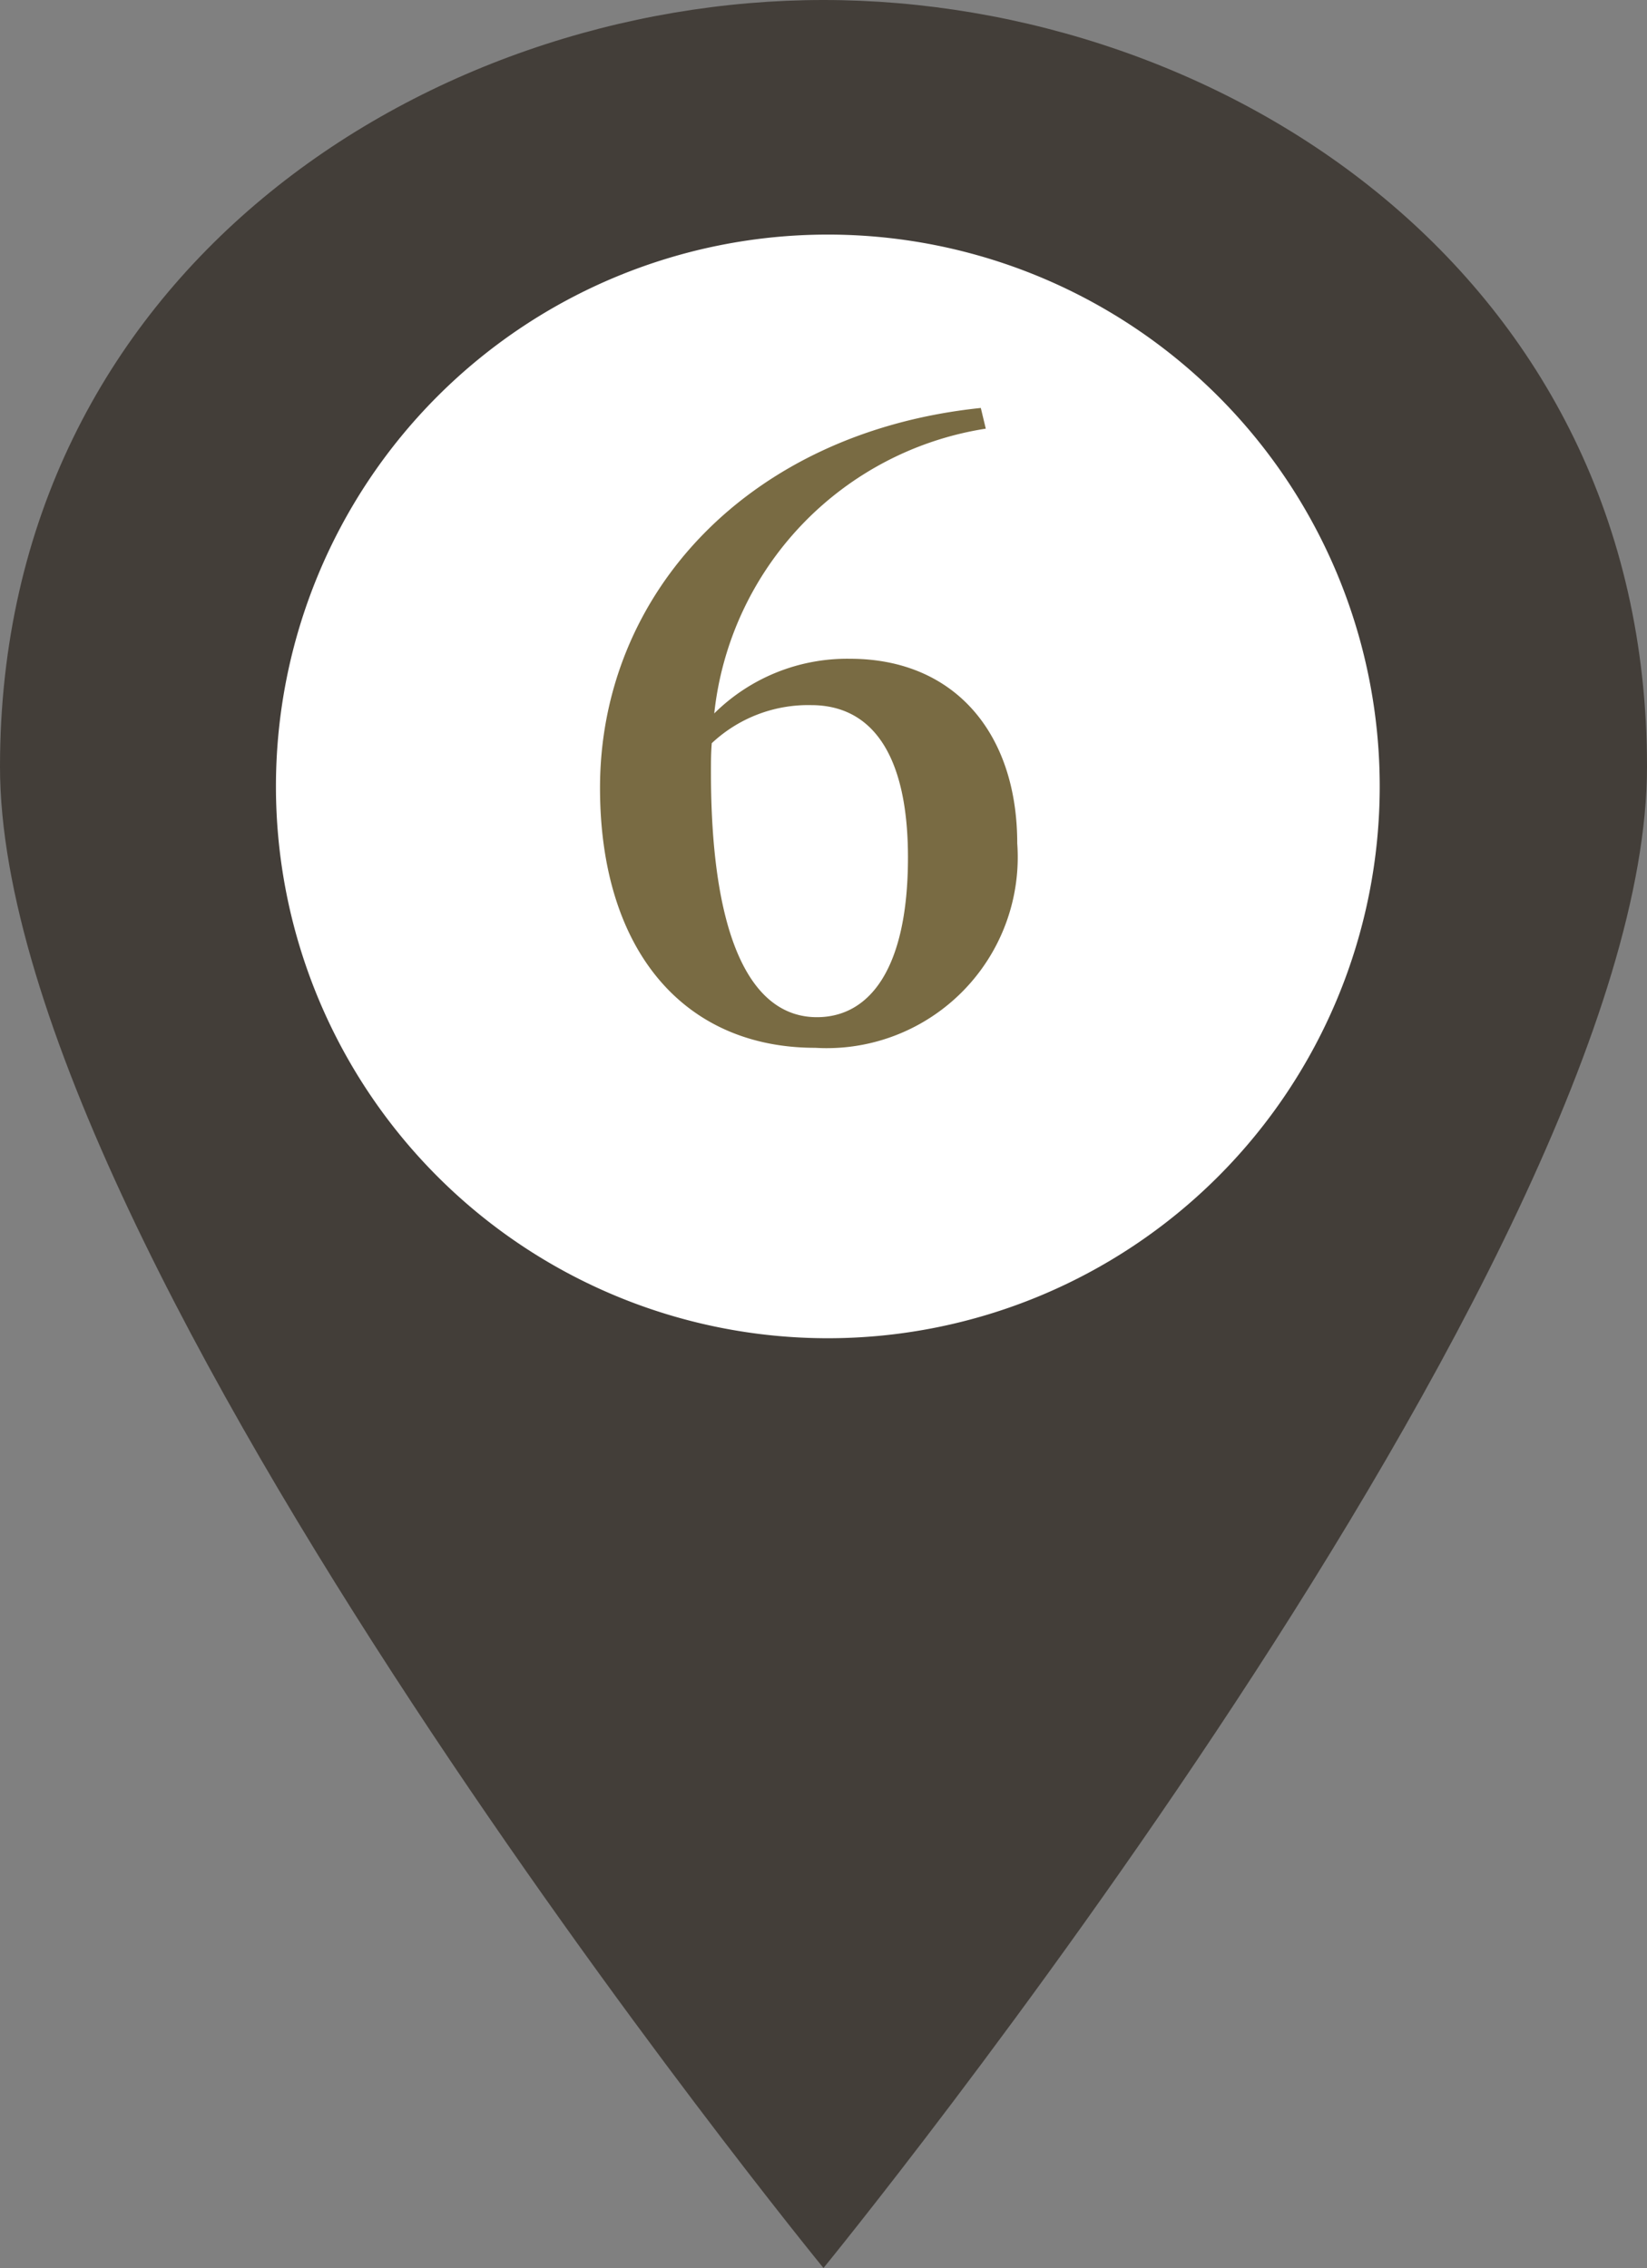
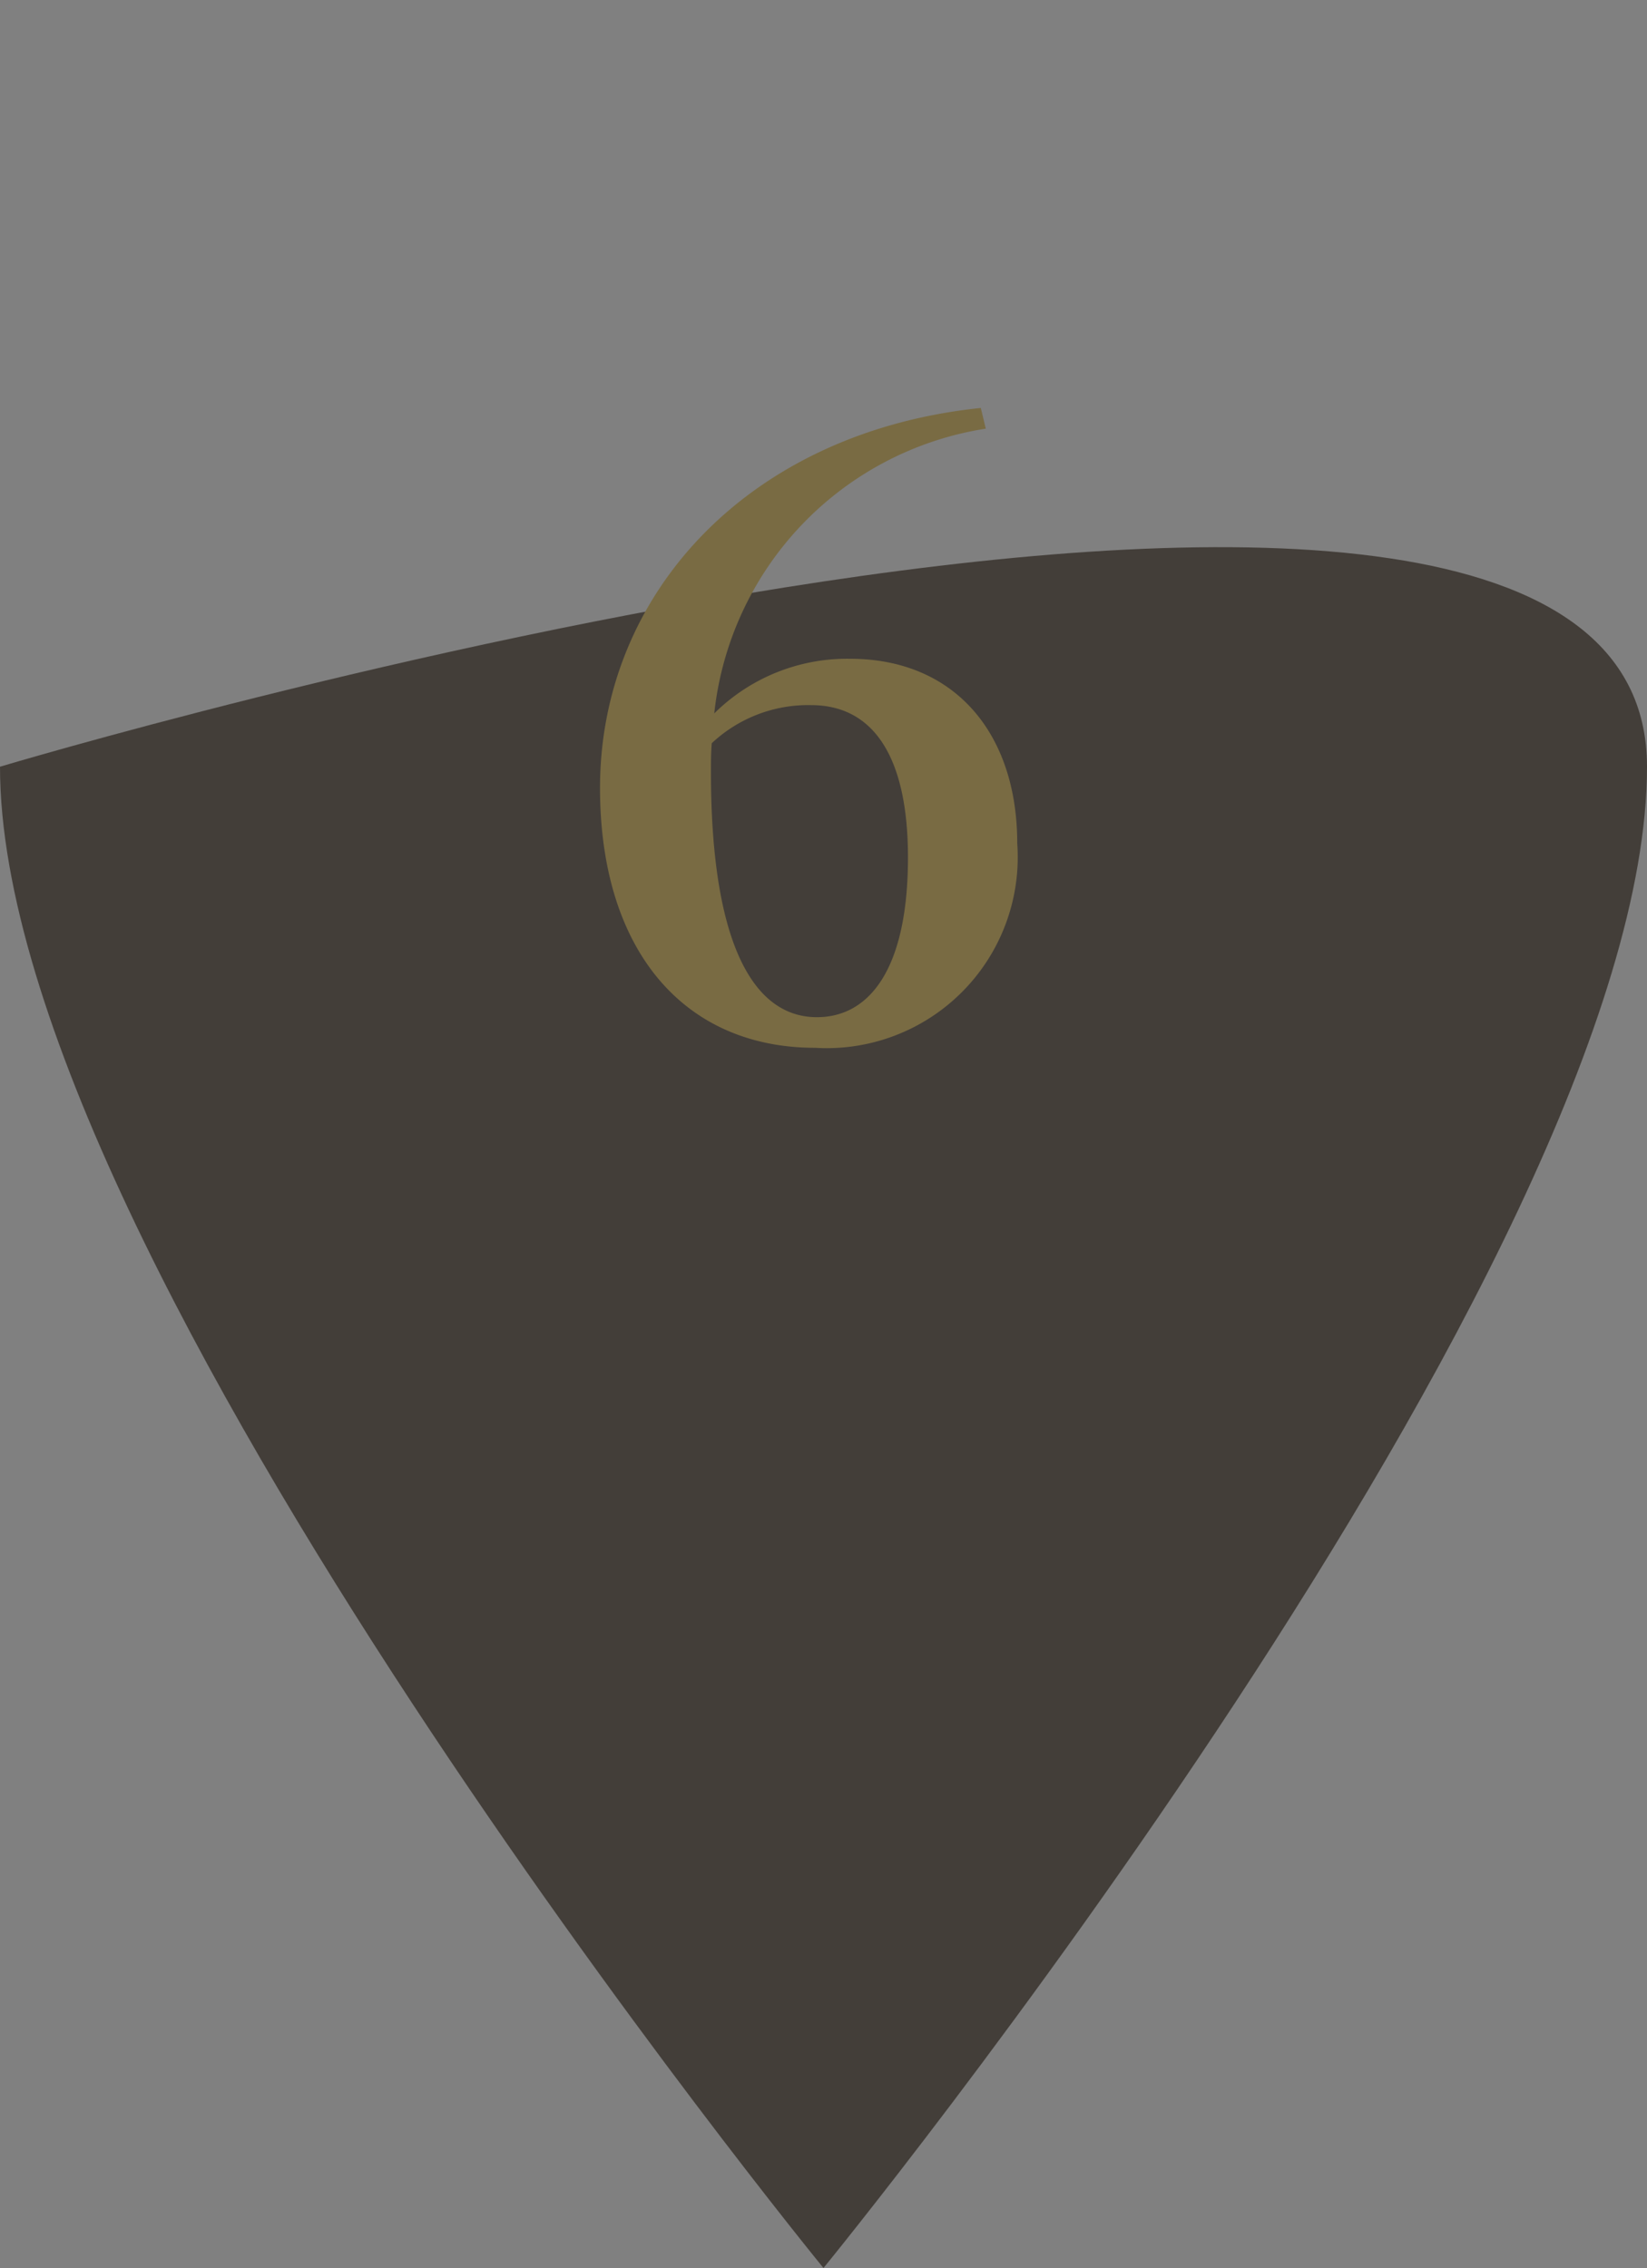
<svg xmlns="http://www.w3.org/2000/svg" width="29.843" height="41.103" viewBox="0 0 29.843 41.103">
  <rect x="0" y="0" width="29.843" height="41.103" fill="#808080" stroke="none" />
  <g id="グループ_3905" data-name="グループ 3905" transform="translate(-59.135 -2963)">
    <g id="コンポーネント_38_31" data-name="コンポーネント 38 – 31" transform="translate(59.135 2963)">
-       <path id="パス_4216" data-name="パス 4216" d="M0,13.894C0,4.942,7.728,0,14.921,0S29.843,4.942,29.843,13.894,14.921,41.1,14.921,41.1,0,22.846,0,13.894" transform="translate(0 0)" fill="#433e39" />
-       <path id="パス_4217" data-name="パス 4217" d="M33.188,21.154a10,10,0,1,1-10-10,10,10,0,0,1,10,10" transform="translate(-8.188 -6.903)" fill="#fff" />
+       <path id="パス_4216" data-name="パス 4216" d="M0,13.894S29.843,4.942,29.843,13.894,14.921,41.1,14.921,41.1,0,22.846,0,13.894" transform="translate(0 0)" fill="#433e39" />
      <path id="パス_8743" data-name="パス 8743" d="M.15-.315c-1.185,0-1.92-1.41-1.92-4.44,0-.18,0-.345.015-.525a2.552,2.552,0,0,1,1.8-.69C1.17-5.97,1.8-5.04,1.8-3.21,1.8-1.185,1.1-.315.15-.315Zm2.97-11.04c-4.2.435-6.9,3.36-6.9,6.885C-3.78-1.53-2.265.24.12.24A3.461,3.461,0,0,0,3.78-3.465c0-2-1.14-3.345-3.03-3.345a3.421,3.421,0,0,0-2.46.99,5.854,5.854,0,0,1,4.92-5.16Z" transform="translate(14.652 18.748)" fill="#796b43" />
    </g>
  </g>
</svg>